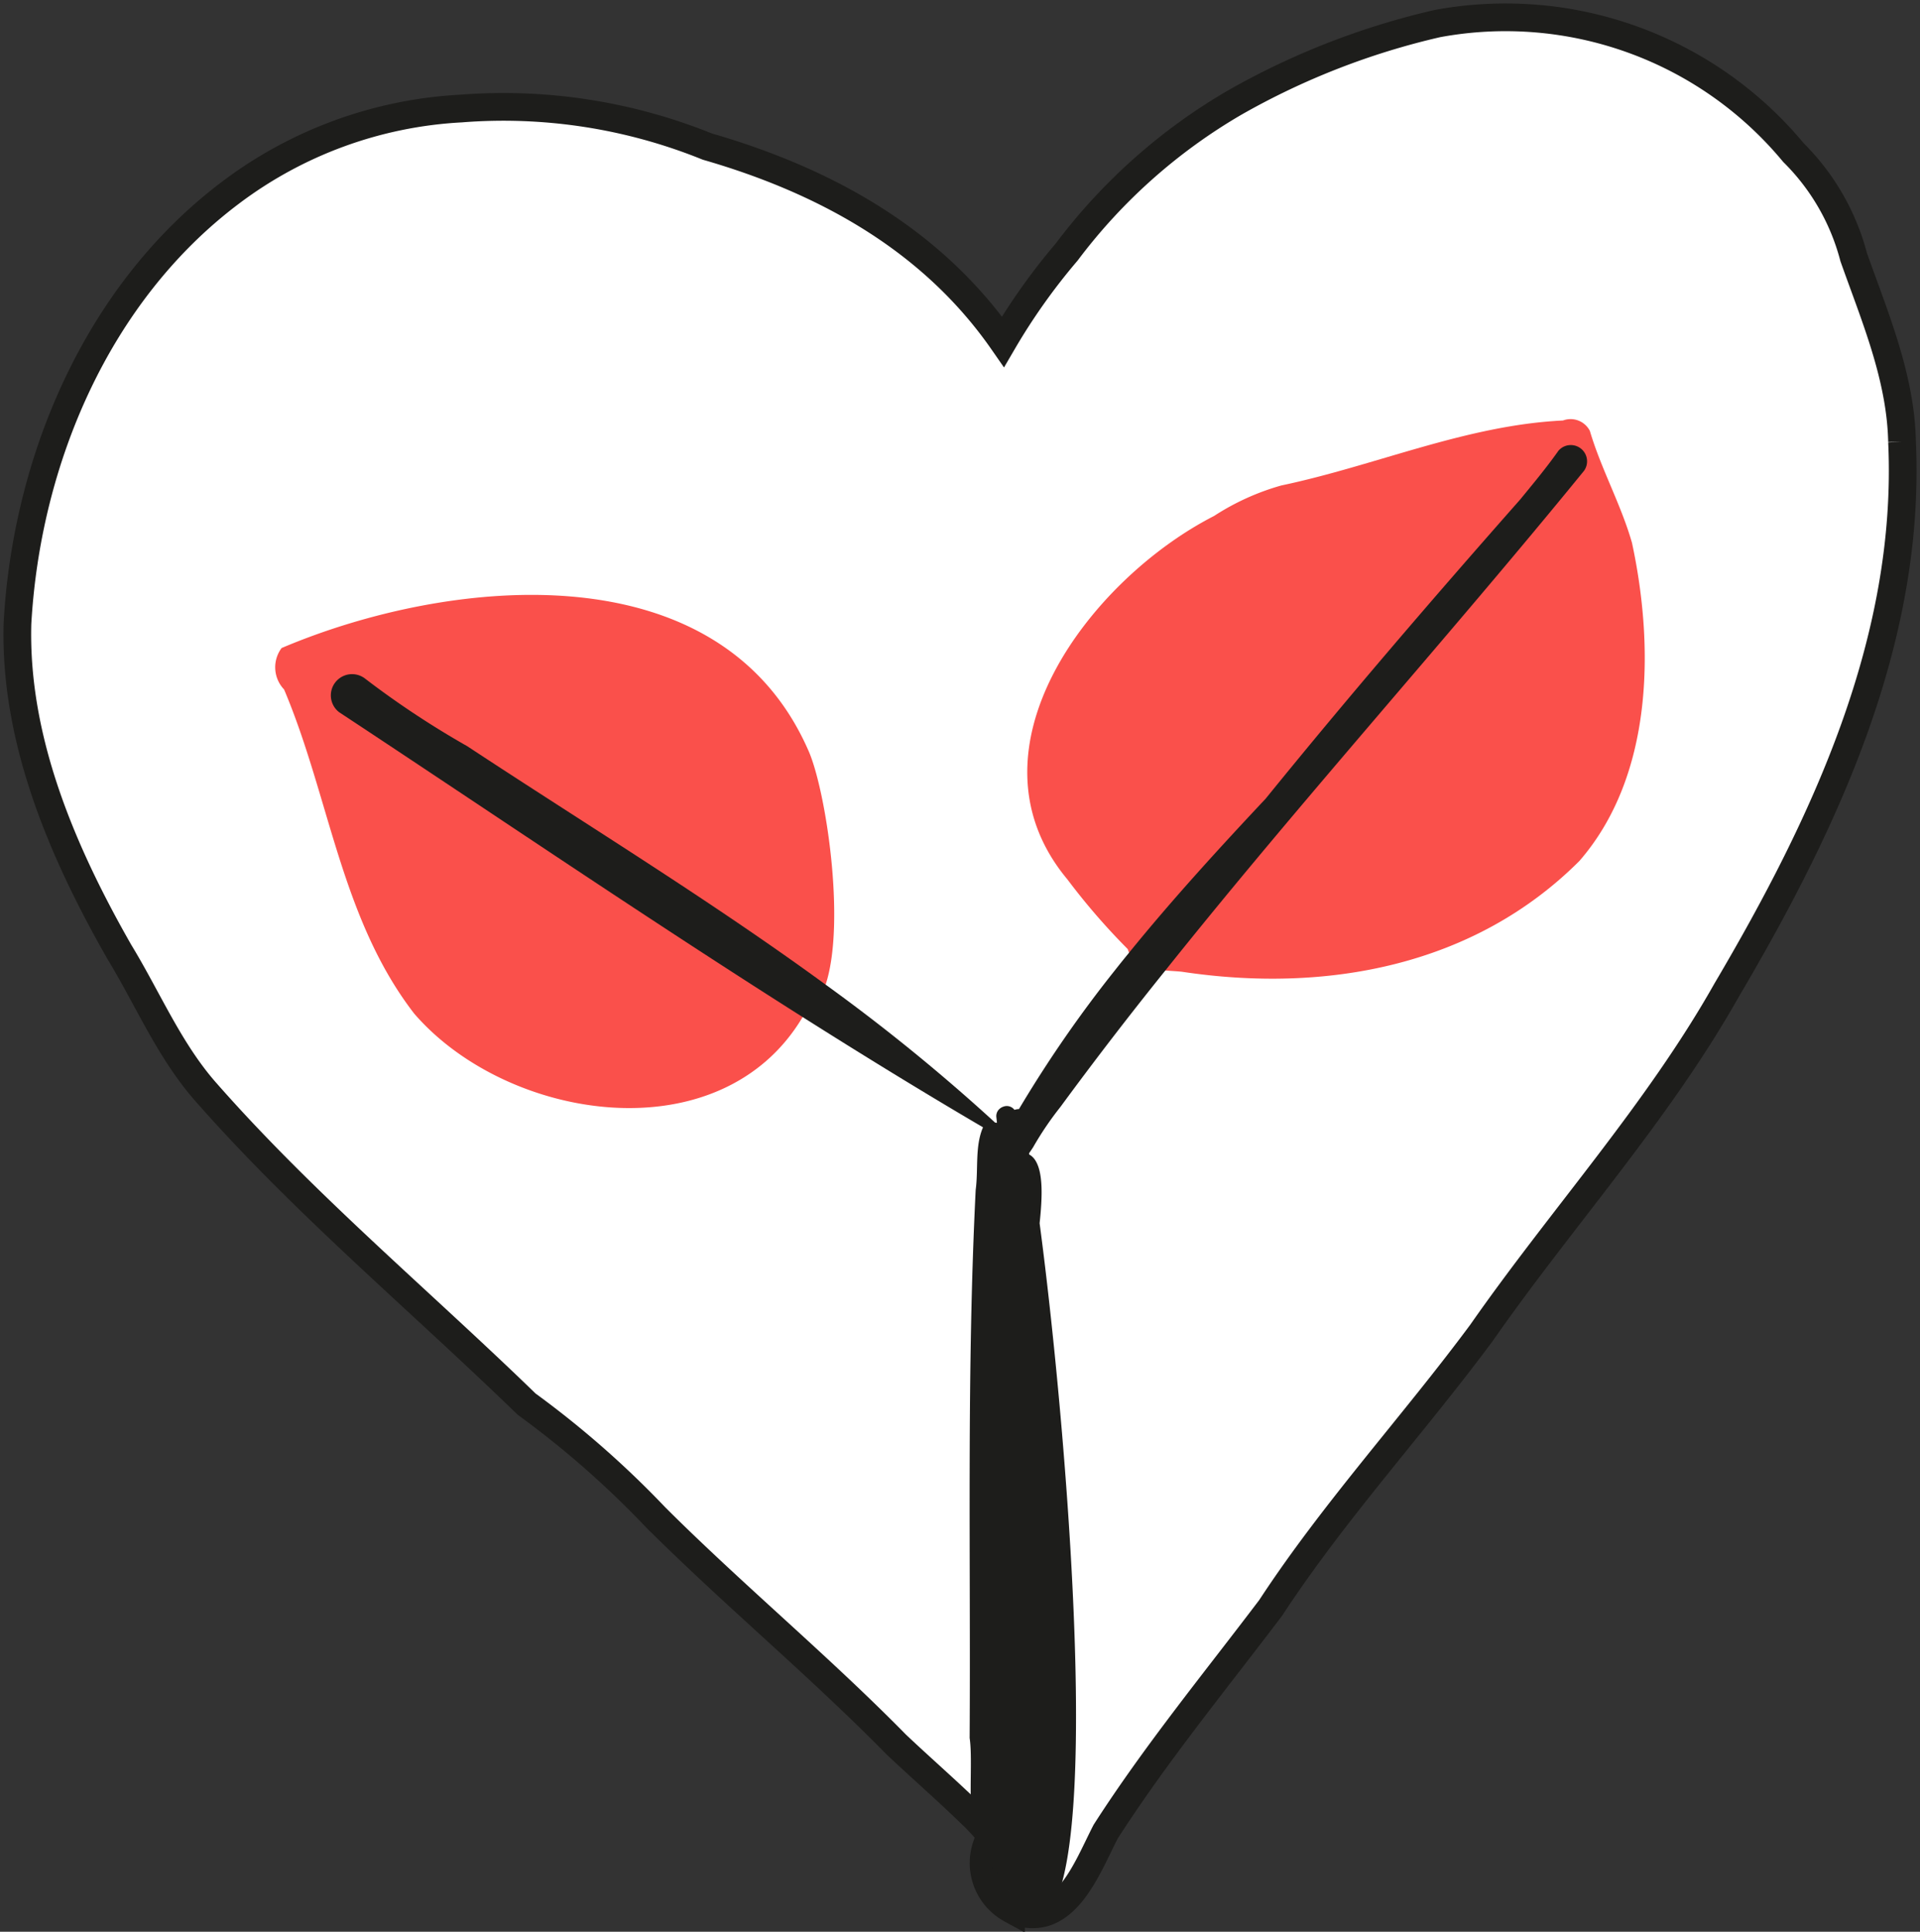
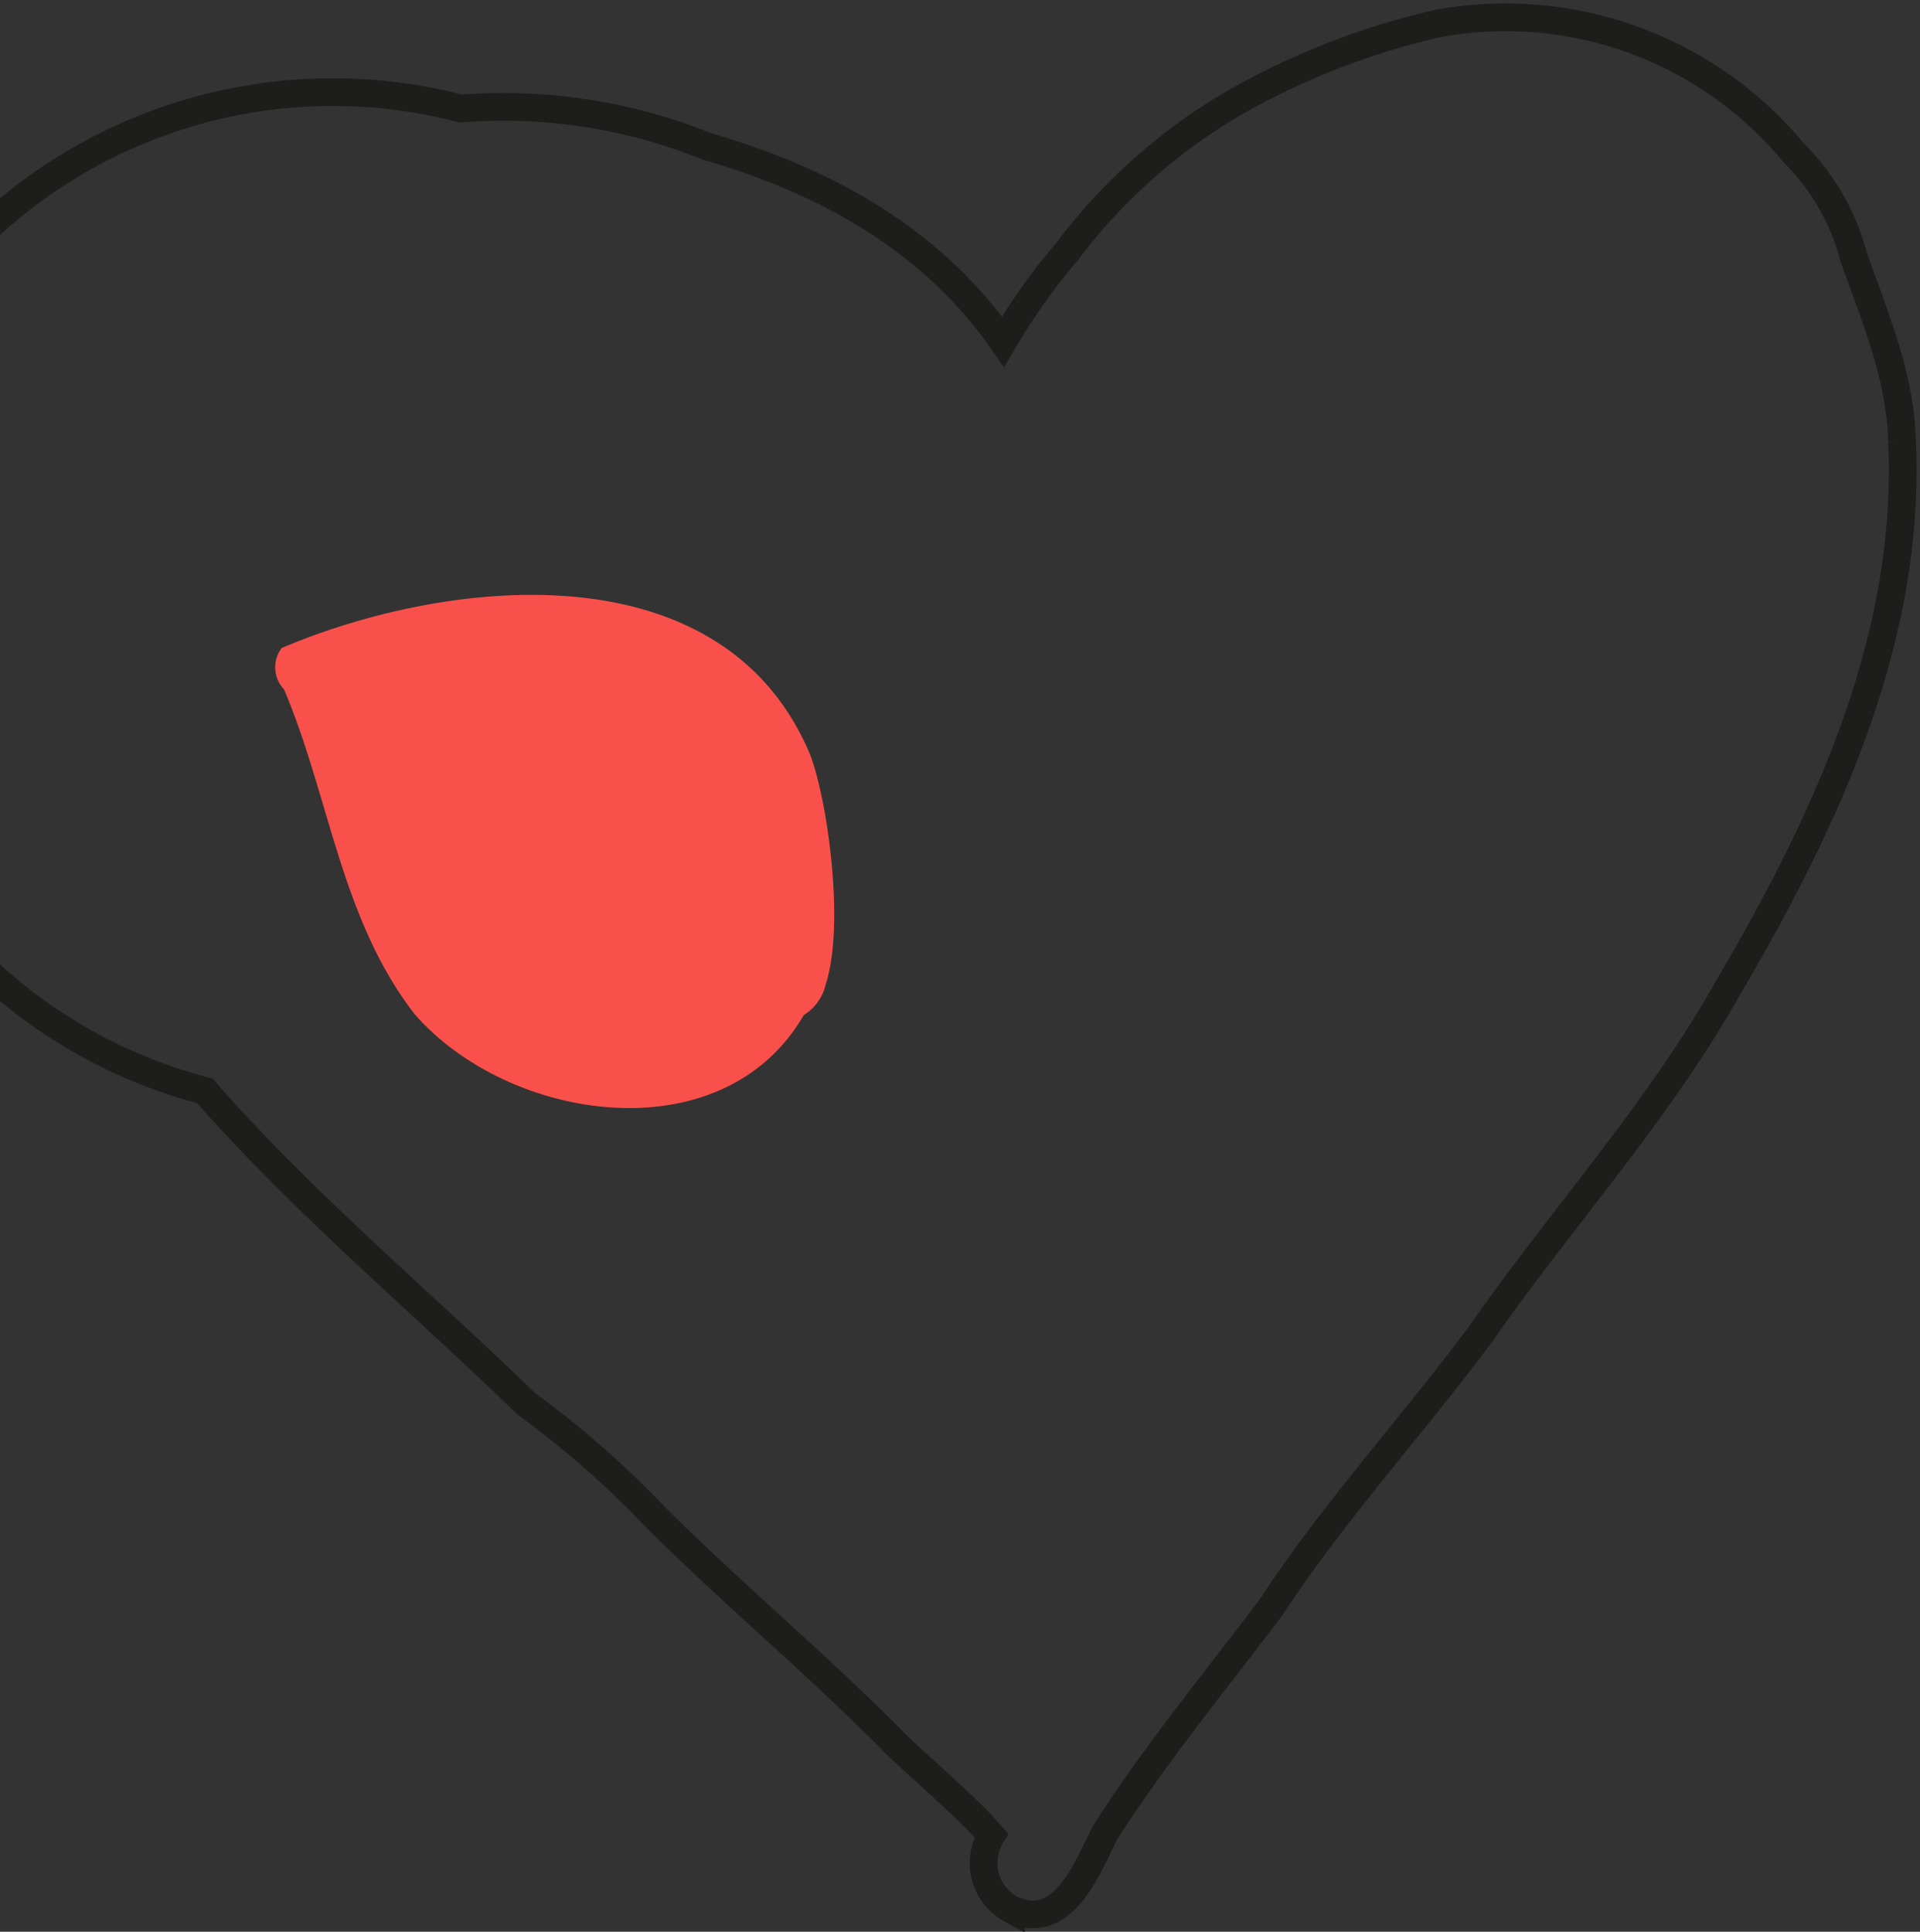
<svg xmlns="http://www.w3.org/2000/svg" data-name="Сгруппировать 582" width="138.5" height="139.367">
  <rect width="100%" height="100%" fill="#333333" stroke="none" />
  <defs>
    <clipPath id="a">
      <path data-name="Прямоугольник 355" fill="none" d="M0 0h138.5v139.367H0z" />
    </clipPath>
  </defs>
  <g data-name="Сгруппировать 581" clip-path="url(#a)">
-     <path data-name="Контур 5680" d="M137.205 31.875c.658 14.307-5.576 27.562-12.677 39.6-4.975 8.815-11.9 16.423-17.654 24.677-4.973 6.708-10.641 12.865-15.215 19.853-4.032 5.329-8.289 10.517-11.9 16.139-1.379 2.665-3.011 7.315-6.827 5.6a3.8 3.8 0 0 1-1.515-5.158 3.25 3.25 0 0 1 .094-.162c-.441-.484-.86-.982-1.294-1.392-1.816-1.777-3.73-3.435-5.572-5.179-5.581-5.683-11.714-10.764-17.345-16.379a68.454 68.454 0 0 0-9.313-8.172C30.248 93.786 21.904 86.833 14.774 78.7c-2.595-2.984-4.126-6.678-6.168-10.029-4.099-7.184-7.579-15.278-7.347-23.691.662-11.792 5.754-23.832 15.348-31.063A30.249 30.249 0 0 1 33.24 7.832a39.183 39.183 0 0 1 17.781 2.743c8.721 2.518 16.3 6.837 21.331 14.078a44.863 44.863 0 0 1 4.6-6.478A40.8 40.8 0 0 1 89.04 7.416a53.886 53.886 0 0 1 14.648-5.715 26.976 26.976 0 0 1 25.683 9.306 16.516 16.516 0 0 1 4.346 7.546c1.534 4.334 3.388 8.649 3.489 13.323" fill="#fff" />
-     <path data-name="Контур 5681" d="M137.205 31.875c.658 14.307-5.576 27.562-12.677 39.6-4.975 8.815-11.9 16.423-17.654 24.677-4.973 6.708-10.641 12.865-15.215 19.853-4.032 5.329-8.289 10.517-11.9 16.139-1.379 2.665-3.011 7.315-6.827 5.6a3.8 3.8 0 0 1-1.515-5.158 3.25 3.25 0 0 1 .094-.162c-.441-.484-.86-.982-1.294-1.392-1.816-1.777-3.73-3.435-5.572-5.179-5.581-5.683-11.714-10.764-17.345-16.379a68.454 68.454 0 0 0-9.313-8.172C30.248 93.786 21.904 86.833 14.774 78.7c-2.595-2.984-4.126-6.678-6.168-10.029-4.099-7.184-7.579-15.278-7.347-23.691.662-11.792 5.754-23.832 15.348-31.063A30.249 30.249 0 0 1 33.24 7.832a39.183 39.183 0 0 1 17.781 2.743c8.721 2.518 16.3 6.837 21.331 14.078a44.863 44.863 0 0 1 4.6-6.478A40.8 40.8 0 0 1 89.04 7.416a53.886 53.886 0 0 1 14.648-5.715 26.976 26.976 0 0 1 25.683 9.306 16.516 16.516 0 0 1 4.346 7.546c1.534 4.334 3.388 8.649 3.489 13.323" fill="none" stroke="#1d1d1b" stroke-miterlimit="10" stroke-width="2" />
+     <path data-name="Контур 5681" d="M137.205 31.875c.658 14.307-5.576 27.562-12.677 39.6-4.975 8.815-11.9 16.423-17.654 24.677-4.973 6.708-10.641 12.865-15.215 19.853-4.032 5.329-8.289 10.517-11.9 16.139-1.379 2.665-3.011 7.315-6.827 5.6a3.8 3.8 0 0 1-1.515-5.158 3.25 3.25 0 0 1 .094-.162c-.441-.484-.86-.982-1.294-1.392-1.816-1.777-3.73-3.435-5.572-5.179-5.581-5.683-11.714-10.764-17.345-16.379a68.454 68.454 0 0 0-9.313-8.172C30.248 93.786 21.904 86.833 14.774 78.7A30.249 30.249 0 0 1 33.24 7.832a39.183 39.183 0 0 1 17.781 2.743c8.721 2.518 16.3 6.837 21.331 14.078a44.863 44.863 0 0 1 4.6-6.478A40.8 40.8 0 0 1 89.04 7.416a53.886 53.886 0 0 1 14.648-5.715 26.976 26.976 0 0 1 25.683 9.306 16.516 16.516 0 0 1 4.346 7.546c1.534 4.334 3.388 8.649 3.489 13.323" fill="none" stroke="#1d1d1b" stroke-miterlimit="10" stroke-width="2" />
    <path data-name="Контур 5682" d="M59.556 71.04a3.488 3.488 0 0 1-1.568 2.189c-.027.051-.059.1-.09.149-5.918 9.948-21.29 7.543-28.022-.253-5.287-6.848-6.1-15.621-9.384-23.383a2.32 2.32 0 0 1-.178-2.989c12.041-5.116 31.554-7.186 37.97 7.327 1.262 2.739 2.762 12.42 1.272 16.96" fill="#fa504b" />
-     <path data-name="Контур 5683" d="M113.927 62.119c-7.613 7.614-18.32 9.548-28.655 7.991-.373-.042-.785-.057-1.2-.092-1.073-.086-2.172-.277-2.622-1.284a1.792 1.792 0 0 1-.1-.261 47.924 47.924 0 0 1-4.358-5.035c-7.8-9.358 1.709-21.676 10.583-26.212a17.755 17.755 0 0 1 4.847-2.2c6.817-1.433 13.323-4.351 20.325-4.689a1.564 1.564 0 0 1 1.938.748c.812 2.754 2.245 5.3 3.039 8.077 1.624 7.548 1.519 16.848-3.797 22.957" fill="#fa504b" />
-     <path data-name="Контур 5684" d="M112.406 32.537c-.856 1.214-1.813 2.361-2.754 3.509-6.2 7.023-12.408 14.24-18.345 21.566-3.377 3.6-6.739 7.272-9.859 11.12a68.22 68.22 0 0 0-1.008 1.253 89.432 89.432 0 0 0-6.935 10.029 1.22 1.22 0 0 0-.328.057.689.689 0 0 0-.783-.235.767.767 0 0 0-.327.2.437.437 0 0 0-.06.067.7.7 0 0 0-.132.515c.015.127.027.256.041.384-.045 0-.089 0-.132-.009a136.262 136.262 0 0 0-12.229-9.957c-8.349-6.1-17.228-11.52-25.849-17.2a64.634 64.634 0 0 1-7.373-4.879 1.531 1.531 0 0 0-1.872 2.424c11.107 7.33 22.165 14.861 33.435 21.994 4.3 2.723 8.634 5.388 13.014 7.956-.594 1.365-.329 3.035-.528 4.509-.658 13.17-.354 26.368-.437 39.55.339 2.225-.544 7.575 1.335 8.84.05.02.1.02.146.035a1.607 1.607 0 0 0 .567.9v.05a1.6 1.6 0 0 0 .821 1.247 1.861 1.861 0 0 0 .89 1.856c6.5 3.679 3.423-34.025 1.289-50.065.2-1.872.283-3.763-.383-4.643a1.146 1.146 0 0 0-.368-.317c0-.025-.01-.055-.015-.081.1-.146.2-.293.3-.447a23.06 23.06 0 0 1 1.964-2.9q3.677-5.008 7.572-9.848c9.769-12.244 20.3-23.9 30.2-36.048a1.174 1.174 0 0 0-1.86-1.431" fill="#1d1d1b" />
  </g>
</svg>